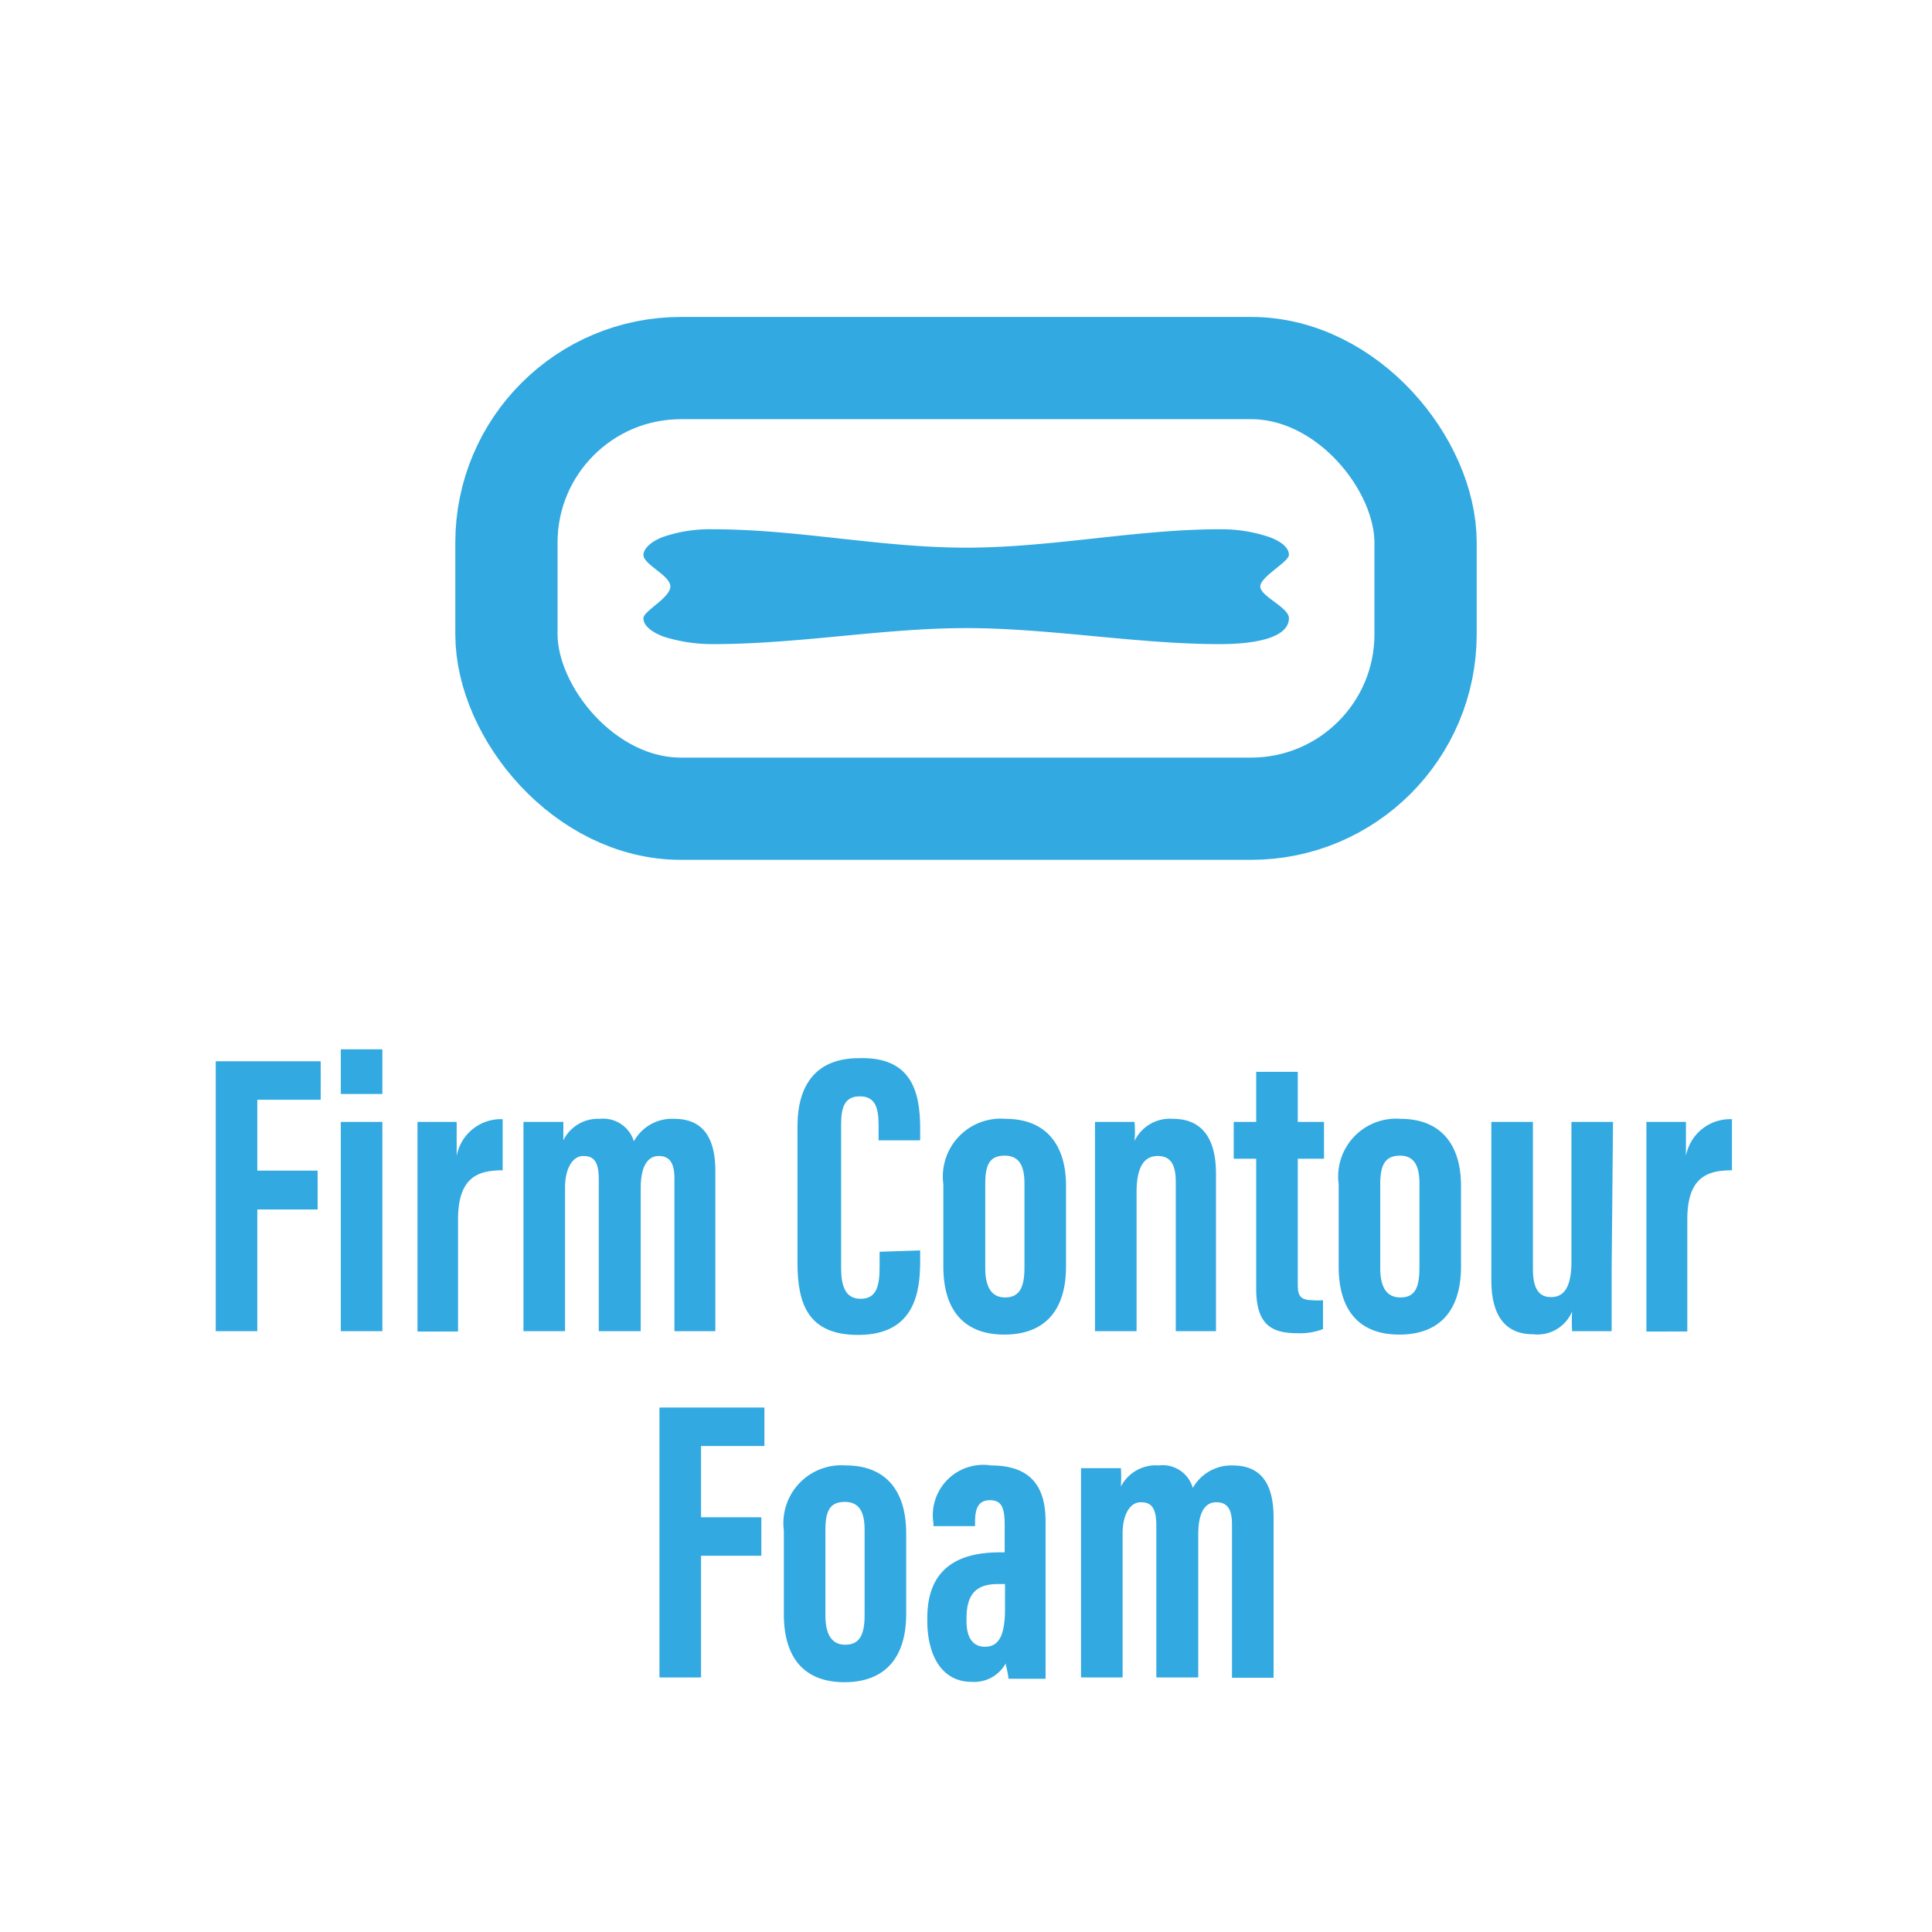
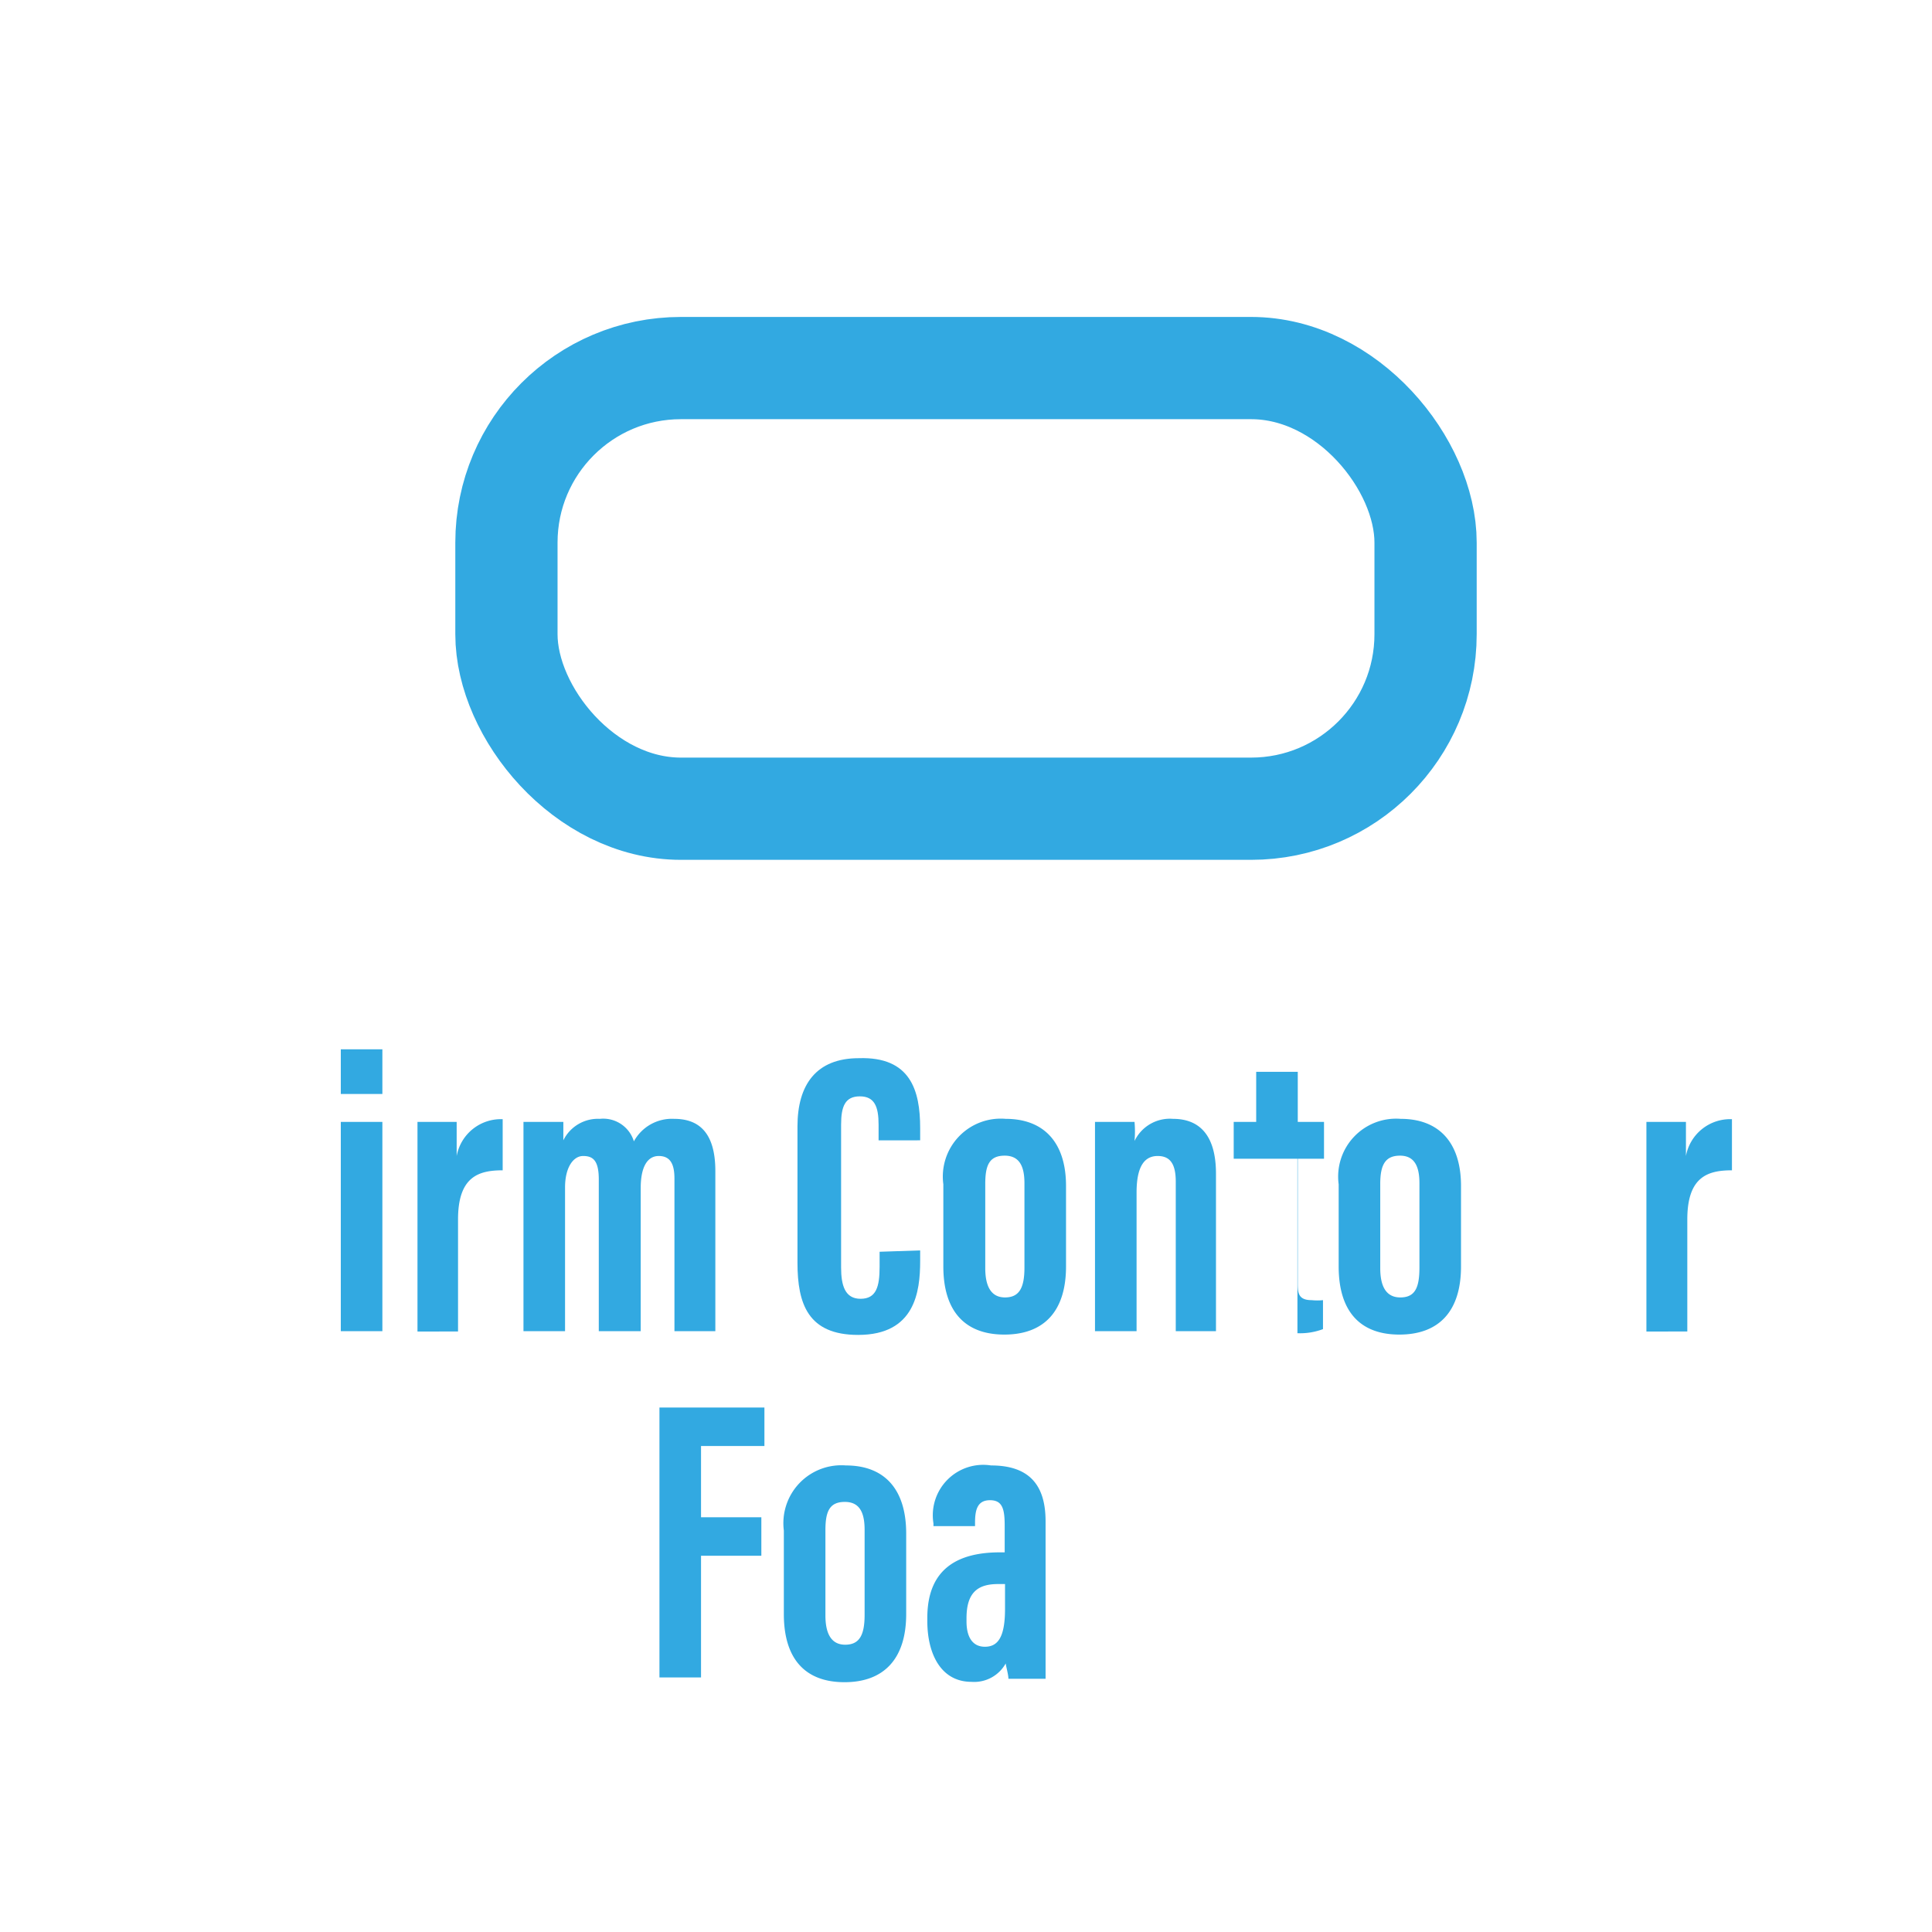
<svg xmlns="http://www.w3.org/2000/svg" viewBox="0 0 56.69 56.69">
  <defs>
    <style>.cls-1{fill:#fff;}.cls-2{fill:#32a9e1;}.cls-3{fill:none;stroke:#32a9e1;stroke-miterlimit:10;stroke-width:3px;}</style>
  </defs>
  <g id="Layer_2" data-name="Layer 2">
    <g id="Layer_1-2" data-name="Layer 1">
      <rect class="cls-1" width="56.69" height="56.69" />
-       <path class="cls-2" d="M6.33,31.14H9.41v1.13H7.55v2.08H9.32v1.14H7.55v3.57H6.33Z" />
      <path class="cls-2" d="M10,32.92h1.22v6.14H10Zm0-2.13h1.22V32.1H10Z" />
      <path class="cls-2" d="M12.25,35c0-1,0-1.45,0-2.08H13.4c0,.12,0,.66,0,1a1.32,1.32,0,0,1,1.35-1.08v1.5c-.7,0-1.31.18-1.31,1.44v3.29H12.25Z" />
      <path class="cls-2" d="M15.36,34.7c0-1.22,0-1.5,0-1.78h1.17c0,.19,0,.33,0,.54a1.13,1.13,0,0,1,1.07-.63.94.94,0,0,1,1,.66,1.27,1.27,0,0,1,1.18-.66c.66,0,1.21.33,1.21,1.53v4.7H19.79V34.58c0-.42-.12-.66-.46-.66s-.53.33-.53.94v4.2H17.57V34.61c0-.56-.17-.69-.46-.69s-.53.34-.53.92v4.22H15.36Z" />
      <path class="cls-2" d="M27,36.69V37c0,.9-.15,2.17-1.82,2.17-1.47,0-1.78-.91-1.78-2.12v-4c0-1.22.55-2,1.8-2C26.72,31,27,32,27,33.1v.36H25.78V33c0-.53-.12-.83-.55-.83s-.55.29-.55.83v4.19c0,.52.11.92.57.92s.56-.35.56-.94v-.44Z" />
      <path class="cls-2" d="M31.28,34.8v2.36c0,1.32-.65,2-1.81,2s-1.79-.69-1.79-2V34.75a1.7,1.7,0,0,1,1.83-1.92C30.62,32.83,31.28,33.51,31.28,34.8Zm-2.37-.06v2.47c0,.5.15.86.58.86s.57-.3.57-.88V34.72c0-.47-.13-.81-.58-.81S28.91,34.19,28.91,34.74Z" />
      <path class="cls-2" d="M32.13,34.81c0-1.24,0-1.61,0-1.89h1.16a3.15,3.15,0,0,1,0,.56,1.15,1.15,0,0,1,1.13-.65c.75,0,1.26.45,1.26,1.61v4.62H34.5V34.67c0-.55-.19-.75-.53-.75s-.62.23-.62,1.07v4.07H32.13Z" />
-       <path class="cls-2" d="M36.2,32.92h.66V31.45h1.22v1.47h.77V34h-.77v3.63c0,.29,0,.52.41.52a1.61,1.61,0,0,0,.33,0V39a1.91,1.91,0,0,1-.75.12c-.76,0-1.21-.25-1.21-1.31V34H36.2Z" />
+       <path class="cls-2" d="M36.2,32.92h.66V31.45h1.22v1.47h.77V34h-.77v3.63c0,.29,0,.52.41.52a1.61,1.61,0,0,0,.33,0V39a1.91,1.91,0,0,1-.75.12V34H36.2Z" />
      <path class="cls-2" d="M42.87,34.8v2.36c0,1.32-.65,2-1.81,2s-1.78-.69-1.78-2V34.75a1.7,1.7,0,0,1,1.82-1.92C42.21,32.83,42.87,33.51,42.87,34.8Zm-2.37-.06v2.47c0,.5.15.86.59.86s.56-.3.56-.88V34.72c0-.47-.13-.81-.57-.81S40.5,34.19,40.5,34.74Z" />
-       <path class="cls-2" d="M47.29,37.27c0,.9,0,1.47,0,1.79H46.13a5.11,5.11,0,0,1,0-.58,1.1,1.1,0,0,1-1.15.67c-.57,0-1.22-.27-1.22-1.59V32.92h1.22v4.32c0,.56.17.82.53.82s.6-.25.6-1.05V32.92h1.22Z" />
      <path class="cls-2" d="M48.31,35c0-1,0-1.45,0-2.08h1.16c0,.12,0,.66,0,1a1.32,1.32,0,0,1,1.35-1.08v1.5c-.7,0-1.31.18-1.31,1.44v3.29H48.31Z" />
      <path class="cls-2" d="M19.35,41.3h3.08v1.13H20.57v2.09h1.77v1.13H20.57v3.57H19.35Z" />
      <path class="cls-2" d="M26.59,45v2.36c0,1.31-.65,2-1.81,2s-1.78-.69-1.78-2V44.91A1.7,1.7,0,0,1,24.82,43C25.93,43,26.59,43.67,26.59,45Zm-2.37-.07v2.47c0,.5.15.86.58.86s.57-.3.57-.88V44.89c0-.48-.13-.82-.58-.82S24.22,44.35,24.22,44.9Z" />
      <path class="cls-2" d="M30.68,48c0,.39,0,1,0,1.26H29.59c0-.12-.07-.36-.08-.45a1.06,1.06,0,0,1-1,.54c-.92,0-1.3-.85-1.3-1.78v-.1c0-1.52,1-1.92,2.13-1.92h.14v-.78c0-.48-.06-.75-.43-.75s-.44.28-.44.66v.1H27.39v-.08A1.48,1.48,0,0,1,29.08,43c1.19,0,1.6.65,1.6,1.64Zm-1.19-1.52h-.2c-.56,0-.93.21-.93,1v.1c0,.43.16.74.54.74s.59-.28.59-1.11Z" />
-       <path class="cls-2" d="M31.72,44.86c0-1.22,0-1.5,0-1.78h1.17a4.56,4.56,0,0,1,0,.54A1.15,1.15,0,0,1,34,43a.92.92,0,0,1,1,.66A1.3,1.3,0,0,1,36.16,43c.67,0,1.21.33,1.21,1.53v4.7H36.15V44.74c0-.42-.11-.66-.46-.66s-.53.33-.53.94v4.2H33.93V44.77c0-.55-.16-.69-.46-.69s-.53.34-.53.92v4.22H31.72Z" />
-       <path class="cls-2" d="M35.79,18.9c-2.42,0-5-.47-7.44-.47s-4.9.47-7.44.47a4.75,4.75,0,0,1-1.44-.22c-.37-.14-.59-.33-.59-.54s.79-.6.79-.93-.79-.64-.79-.93c0-.11.11-.35.59-.53a4.23,4.23,0,0,1,1.44-.22c2.5,0,4.93.54,7.44.54s5-.54,7.44-.54a4.43,4.43,0,0,1,1.43.22c.37.13.6.32.6.53s-.84.64-.84.93.84.61.84.93C37.82,18.68,36.94,18.9,35.79,18.9Z" />
      <rect class="cls-3" x="14.86" y="10.8" width="26.97" height="12.93" rx="5.12" />
    </g>
  </g>
</svg>